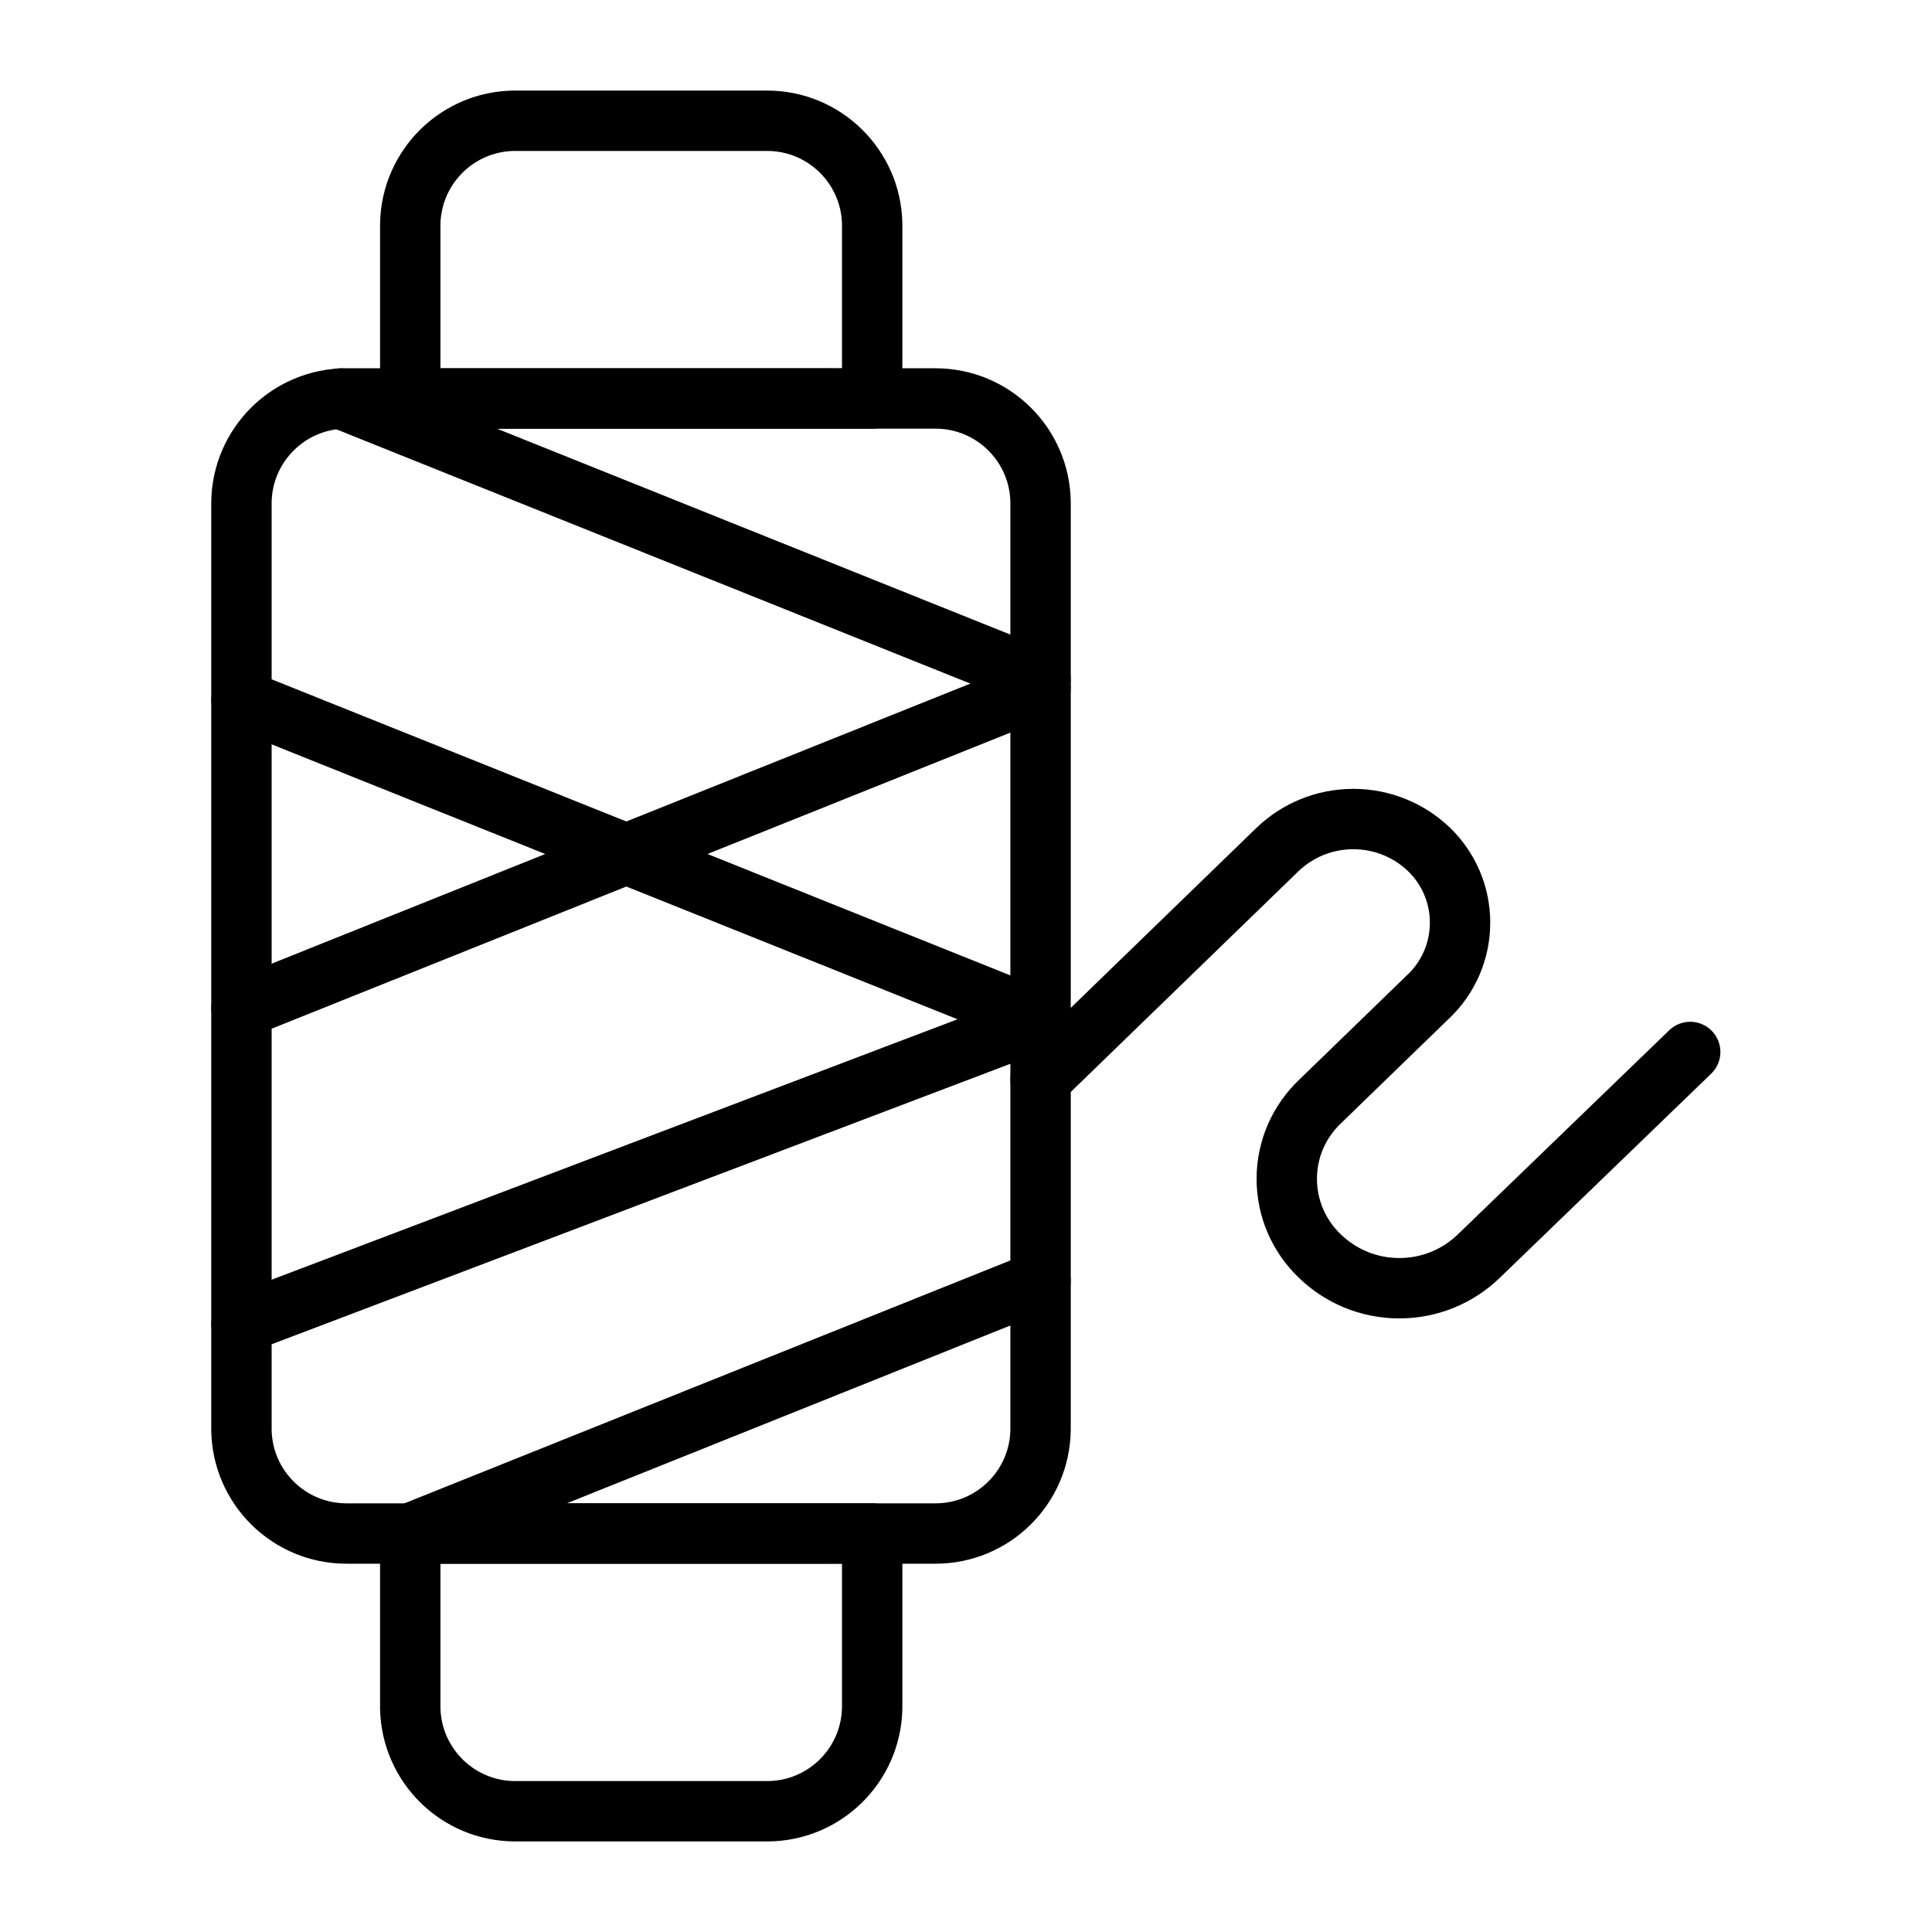
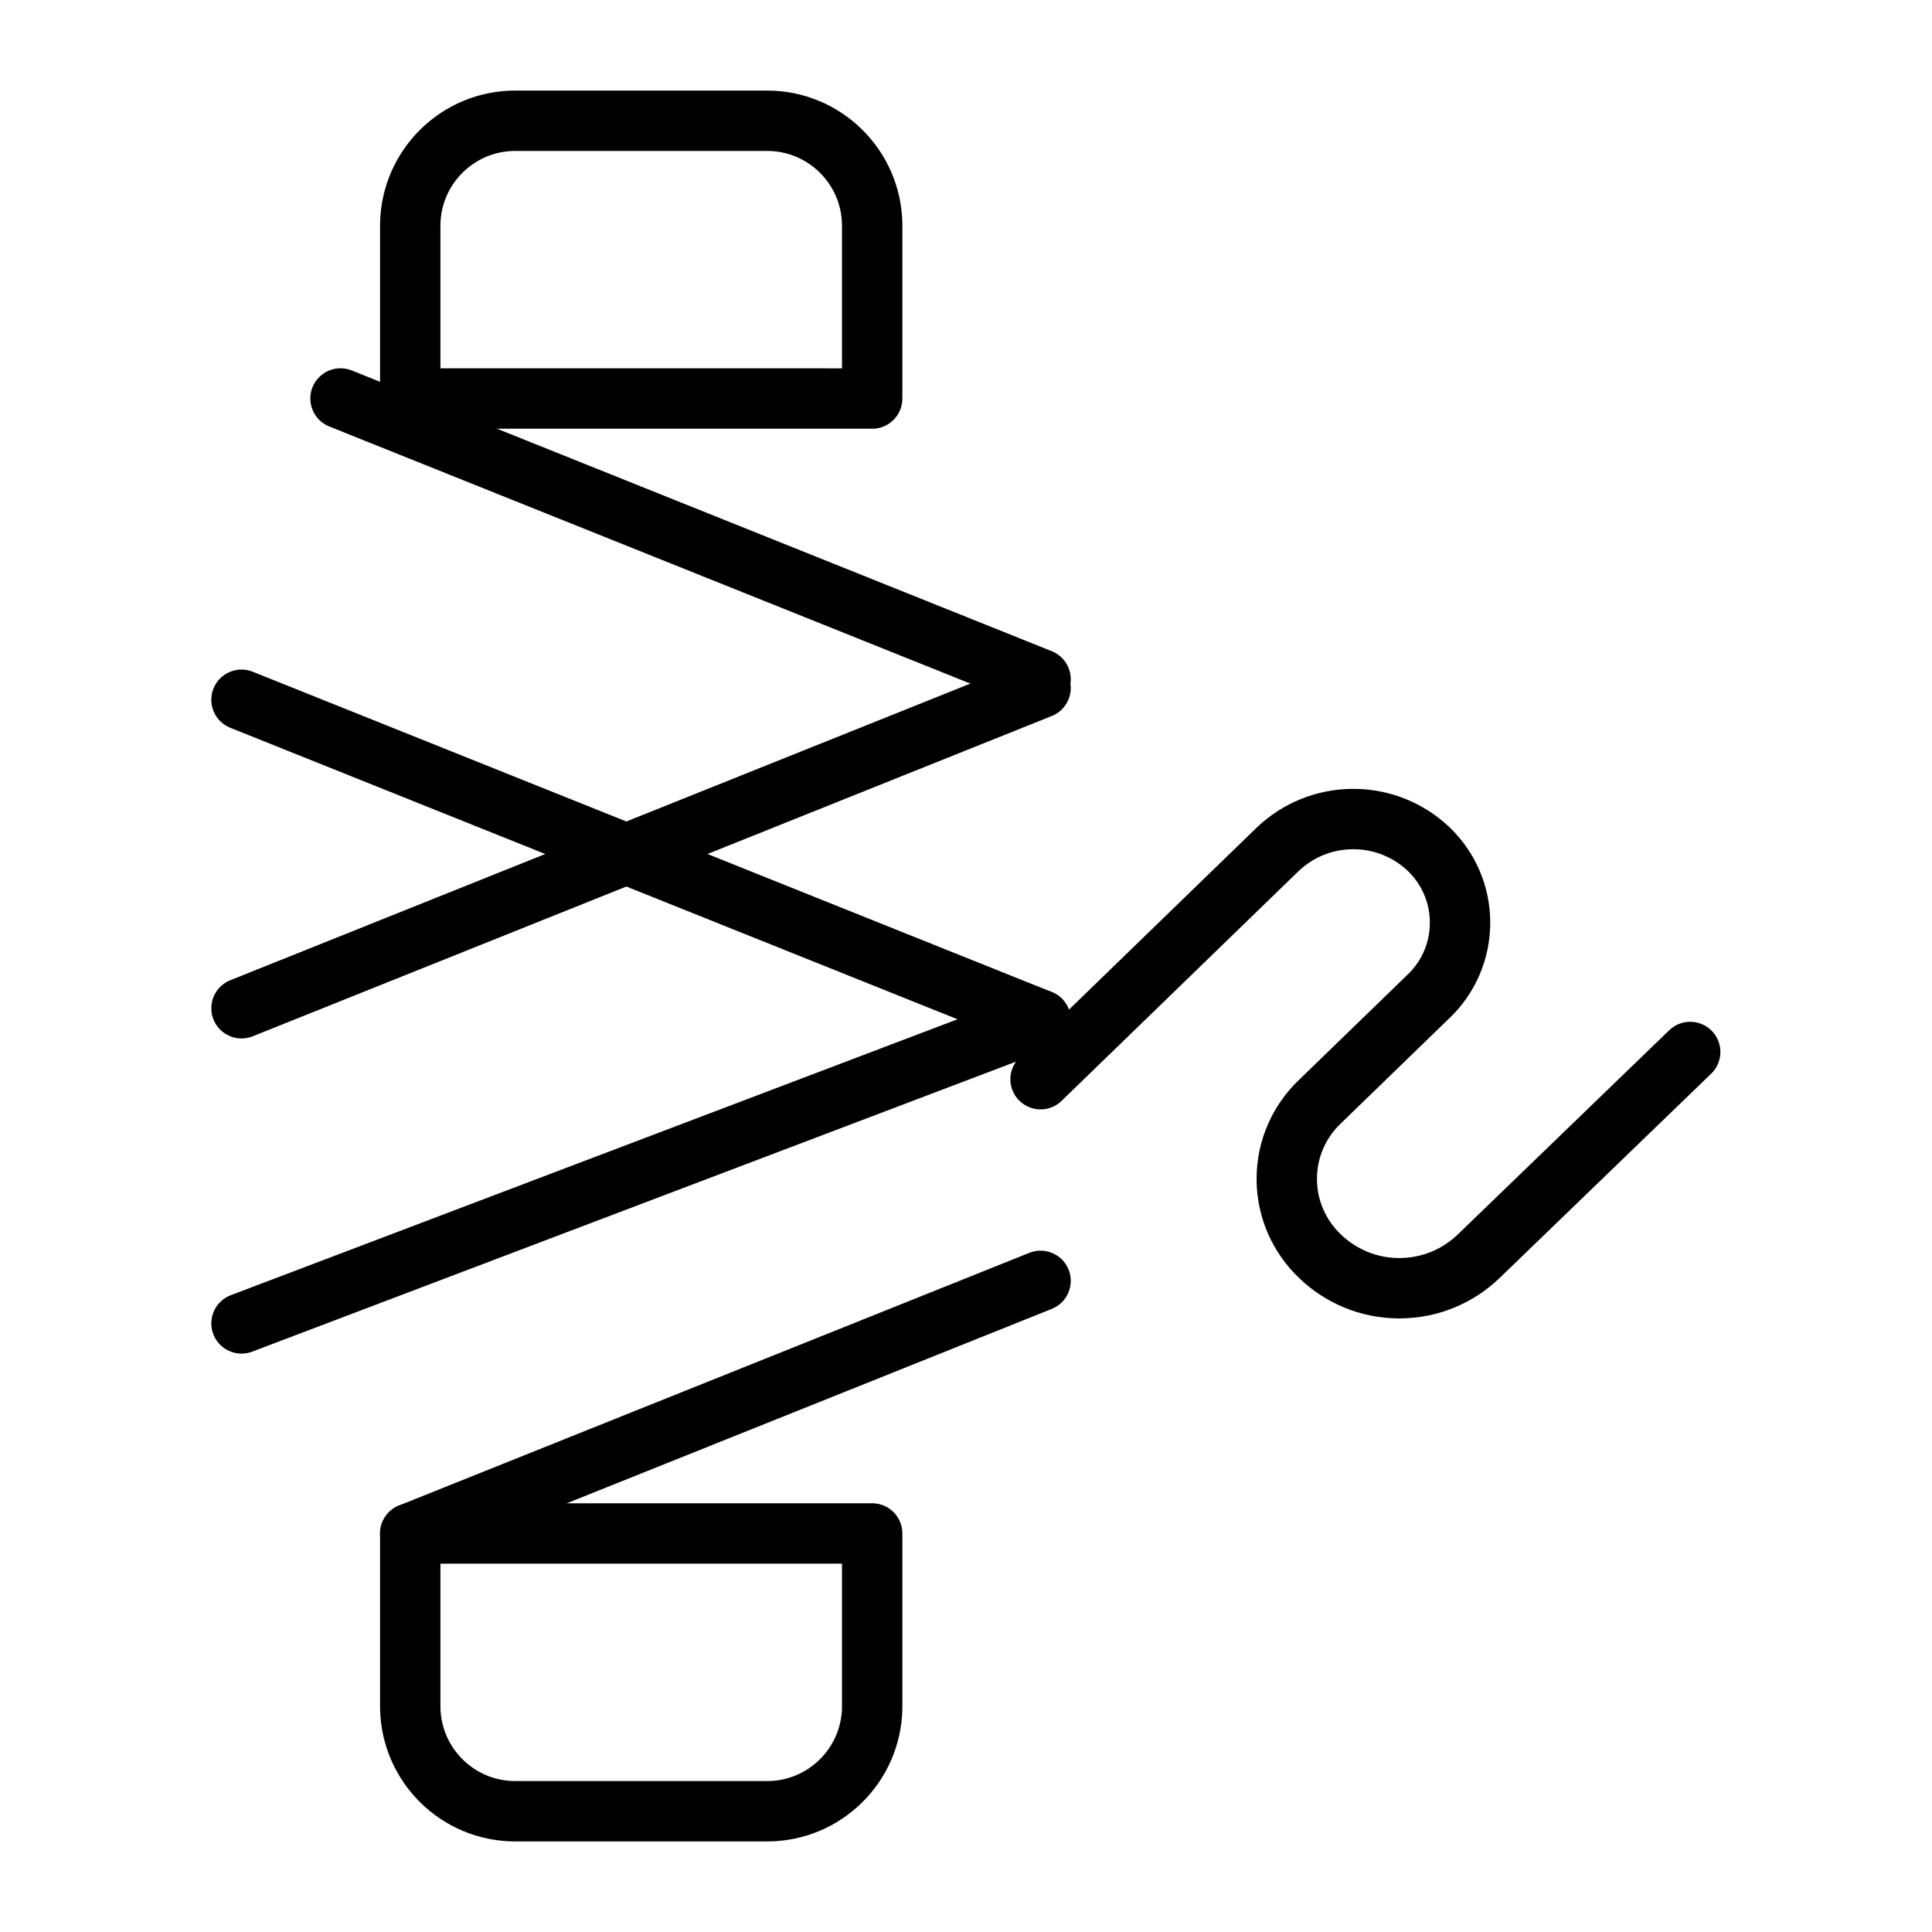
<svg xmlns="http://www.w3.org/2000/svg" version="1.1" width="32" height="32" viewBox="0 0 32 32">
-   <path fill="none" stroke="#000" stroke-width="1" stroke-miterlimit="4" stroke-linecap="round" stroke-linejoin="round" d="M5.765 6.6h9.705c0.008-0 0.016-0 0.025-0 0.952 0 1.726 0.765 1.74 1.714v15.371c-0.014 0.95-0.788 1.715-1.74 1.715-0.009 0-0.018-0-0.027-0l0.001 0h-9.705c-0.008 0-0.016 0-0.025 0-0.952 0-1.726-0.765-1.74-1.714v-15.371c0.014-0.95 0.788-1.715 1.74-1.715 0.009 0 0.018 0 0.027 0l-0.001-0z" />
  <path fill="none" stroke="#000" stroke-width="1" stroke-miterlimit="4" stroke-linecap="round" stroke-linejoin="round" d="M4 21.92l13.235-5.025" />
  <path fill="none" stroke="#000" stroke-width="1" stroke-miterlimit="4" stroke-linecap="round" stroke-linejoin="round" d="M4 16.7l13.235-5.305" />
  <path fill="none" stroke="#000" stroke-width="1" stroke-miterlimit="4" stroke-linecap="round" stroke-linejoin="round" d="M17.235 11.25l-11.595-4.65" />
  <path fill="none" stroke="#000" stroke-width="1" stroke-miterlimit="4" stroke-linecap="round" stroke-linejoin="round" d="M17.235 16.895l-13.235-5.305" />
  <path fill="none" stroke="#000" stroke-width="1" stroke-miterlimit="4" stroke-linecap="round" stroke-linejoin="round" d="M6.795 25.4l10.44-4.185" />
  <path fill="none" stroke="#000" stroke-width="1" stroke-miterlimit="4" stroke-linecap="round" stroke-linejoin="round" d="M6.795 6.6v-2.89c0.017-0.948 0.789-1.71 1.74-1.71 0.009 0 0.018 0 0.027 0l-0.001-0h4.12c0.008-0 0.016-0 0.025-0 0.95 0 1.723 0.762 1.74 1.709l0 0.002v2.89z" />
  <path fill="none" stroke="#000" stroke-width="1" stroke-miterlimit="4" stroke-linecap="round" stroke-linejoin="round" d="M6.795 25.4v2.89c0.017 0.948 0.789 1.71 1.74 1.71 0.009 0 0.018-0 0.027-0l-0.001 0h4.12c0.008 0 0.016 0 0.025 0 0.95 0 1.723-0.762 1.74-1.709l0-0.002v-2.89z" />
  <path fill="none" stroke="#000" stroke-width="1" stroke-miterlimit="4" stroke-linecap="round" stroke-linejoin="round" d="M17.235 17.875l3.93-3.81c0.325-0.309 0.765-0.499 1.25-0.499s0.925 0.19 1.251 0.5l-0.001-0.001c0.32 0.308 0.518 0.74 0.518 1.217s-0.198 0.91-0.517 1.217l-0.001 0-1.805 1.75c-0.337 0.322-0.547 0.775-0.547 1.277s0.21 0.955 0.546 1.277l0.001 0.001c0.341 0.33 0.805 0.533 1.317 0.533s0.977-0.203 1.318-0.533l-0 0 3.5-3.38" />
</svg>